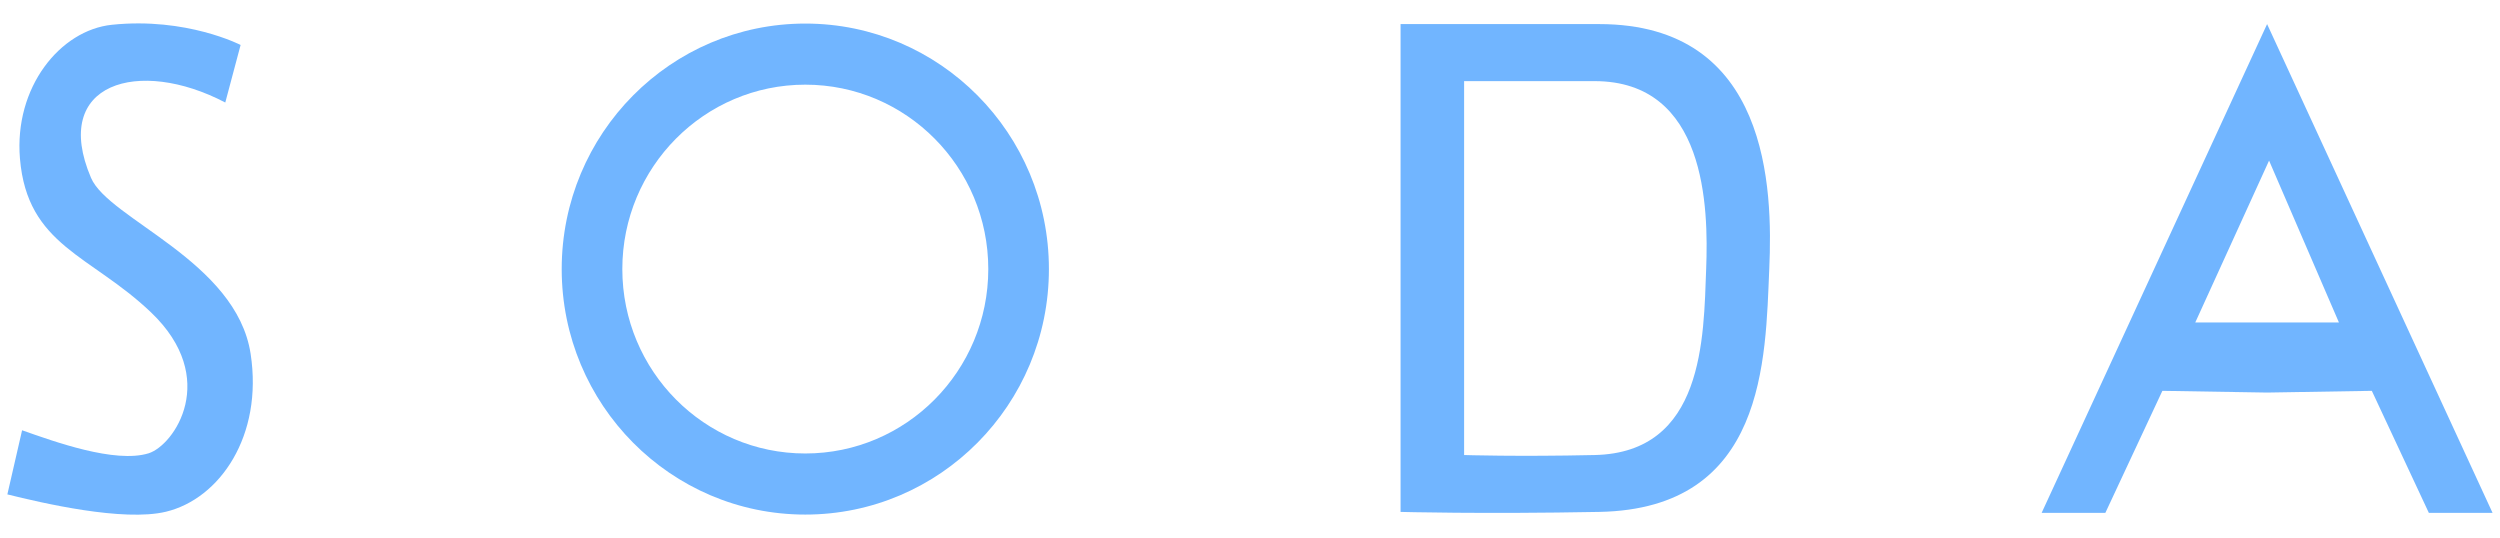
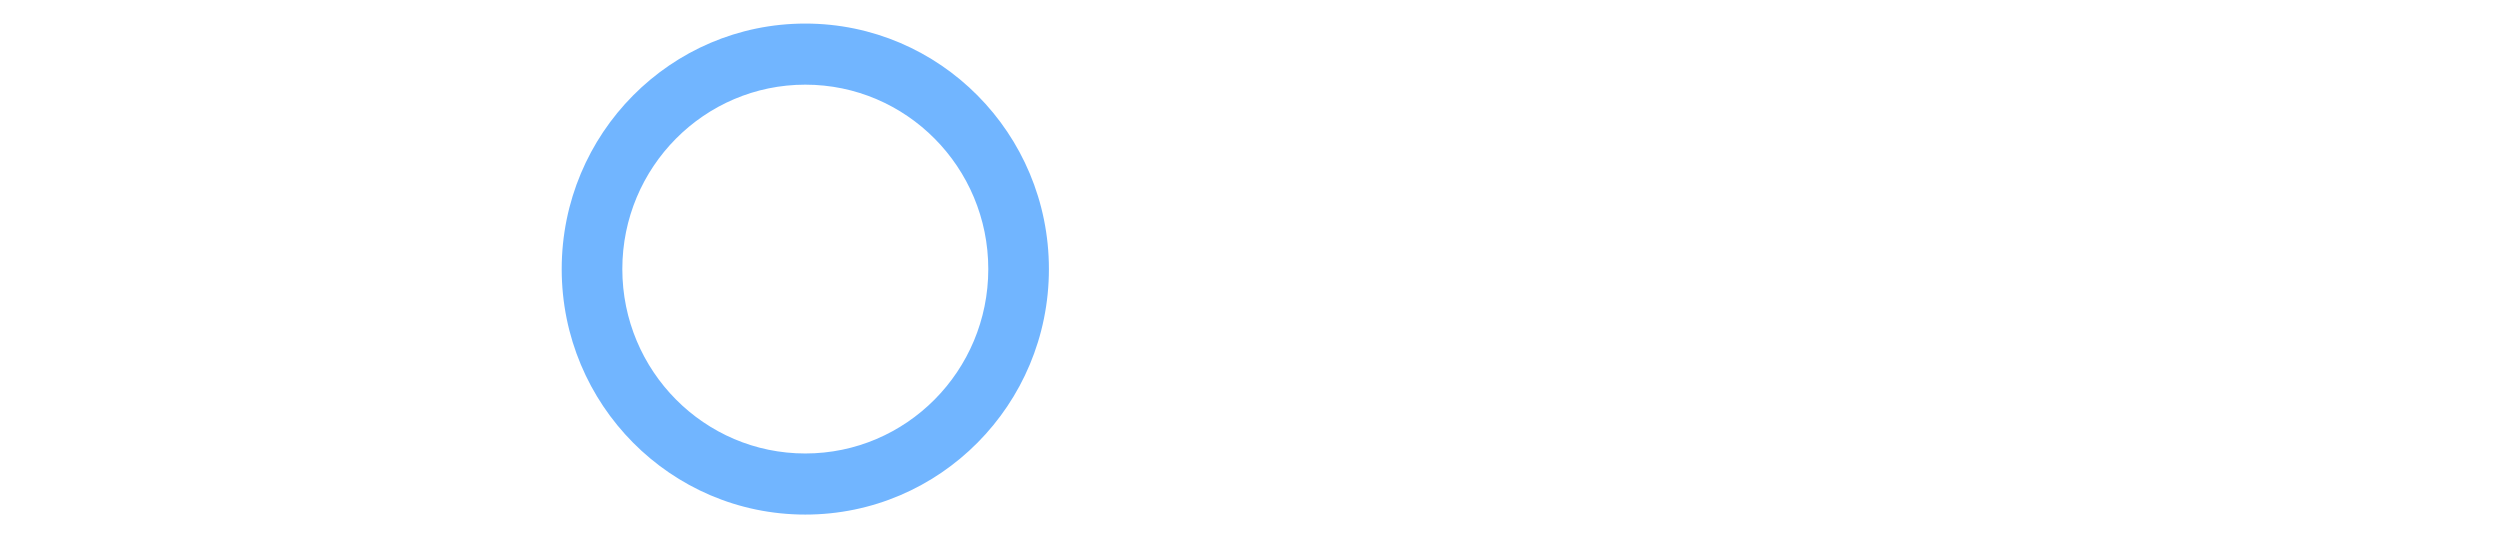
<svg xmlns="http://www.w3.org/2000/svg" width="367" height="79" viewBox="0 0 367 79" fill="none">
-   <path d="M35.321 6.602L33.071 15.051C20.401 8.4 7.404 12.15 13.362 26.11C15.964 32.191 34.705 38.309 36.792 51.94C38.639 63.987 32.254 73.222 24.36 75.122C18.088 76.629 6.134 73.83 1.081 72.576L3.243 63.164C7.919 64.81 16.881 68.066 21.809 66.546C25.567 65.38 32.304 55.55 22.186 45.872C13.362 37.435 4.01 36.118 2.929 23.285C2.049 12.809 8.837 4.423 16.429 3.637C27.377 2.497 35.321 6.602 35.321 6.602Z" fill="#71B5FF" />
  <path d="M118.219 3.46C98.472 3.46 82.458 19.599 82.458 39.5C82.458 59.401 98.472 75.54 118.219 75.54C137.966 75.54 153.98 59.401 153.98 39.5C153.98 19.599 137.966 3.46 118.219 3.46ZM118.219 66.571C103.386 66.571 91.357 54.448 91.357 39.5C91.357 24.552 103.386 12.429 118.219 12.429C133.051 12.429 145.08 24.552 145.08 39.5C145.08 54.448 133.051 66.571 118.219 66.571Z" fill="#71B5FF" />
-   <path d="M234.766 3.536C217.91 3.536 205.604 3.536 205.604 3.536V75.147C205.604 75.147 217.445 75.477 234.778 75.147C259.252 74.691 259.151 52.738 259.729 39.462C260.245 27.732 259.767 3.536 234.753 3.536H234.766ZM250.466 39.449C250.088 49.622 250.151 66.457 234.087 66.799C222.711 67.053 214.931 66.799 214.931 66.799V11.909C214.931 11.909 223.013 11.909 234.075 11.909C250.491 11.909 250.805 30.468 250.466 39.462V39.449Z" fill="#71B5FF" />
-   <path d="M332.81 3.536L299.714 75.287H309.066L317.437 57.374L332.81 57.628L348.183 57.374L356.554 75.287H365.906L332.81 3.536ZM322.264 47.341L333.099 23.576L343.356 47.341H322.252H322.264Z" fill="#71B5FF" />
</svg>